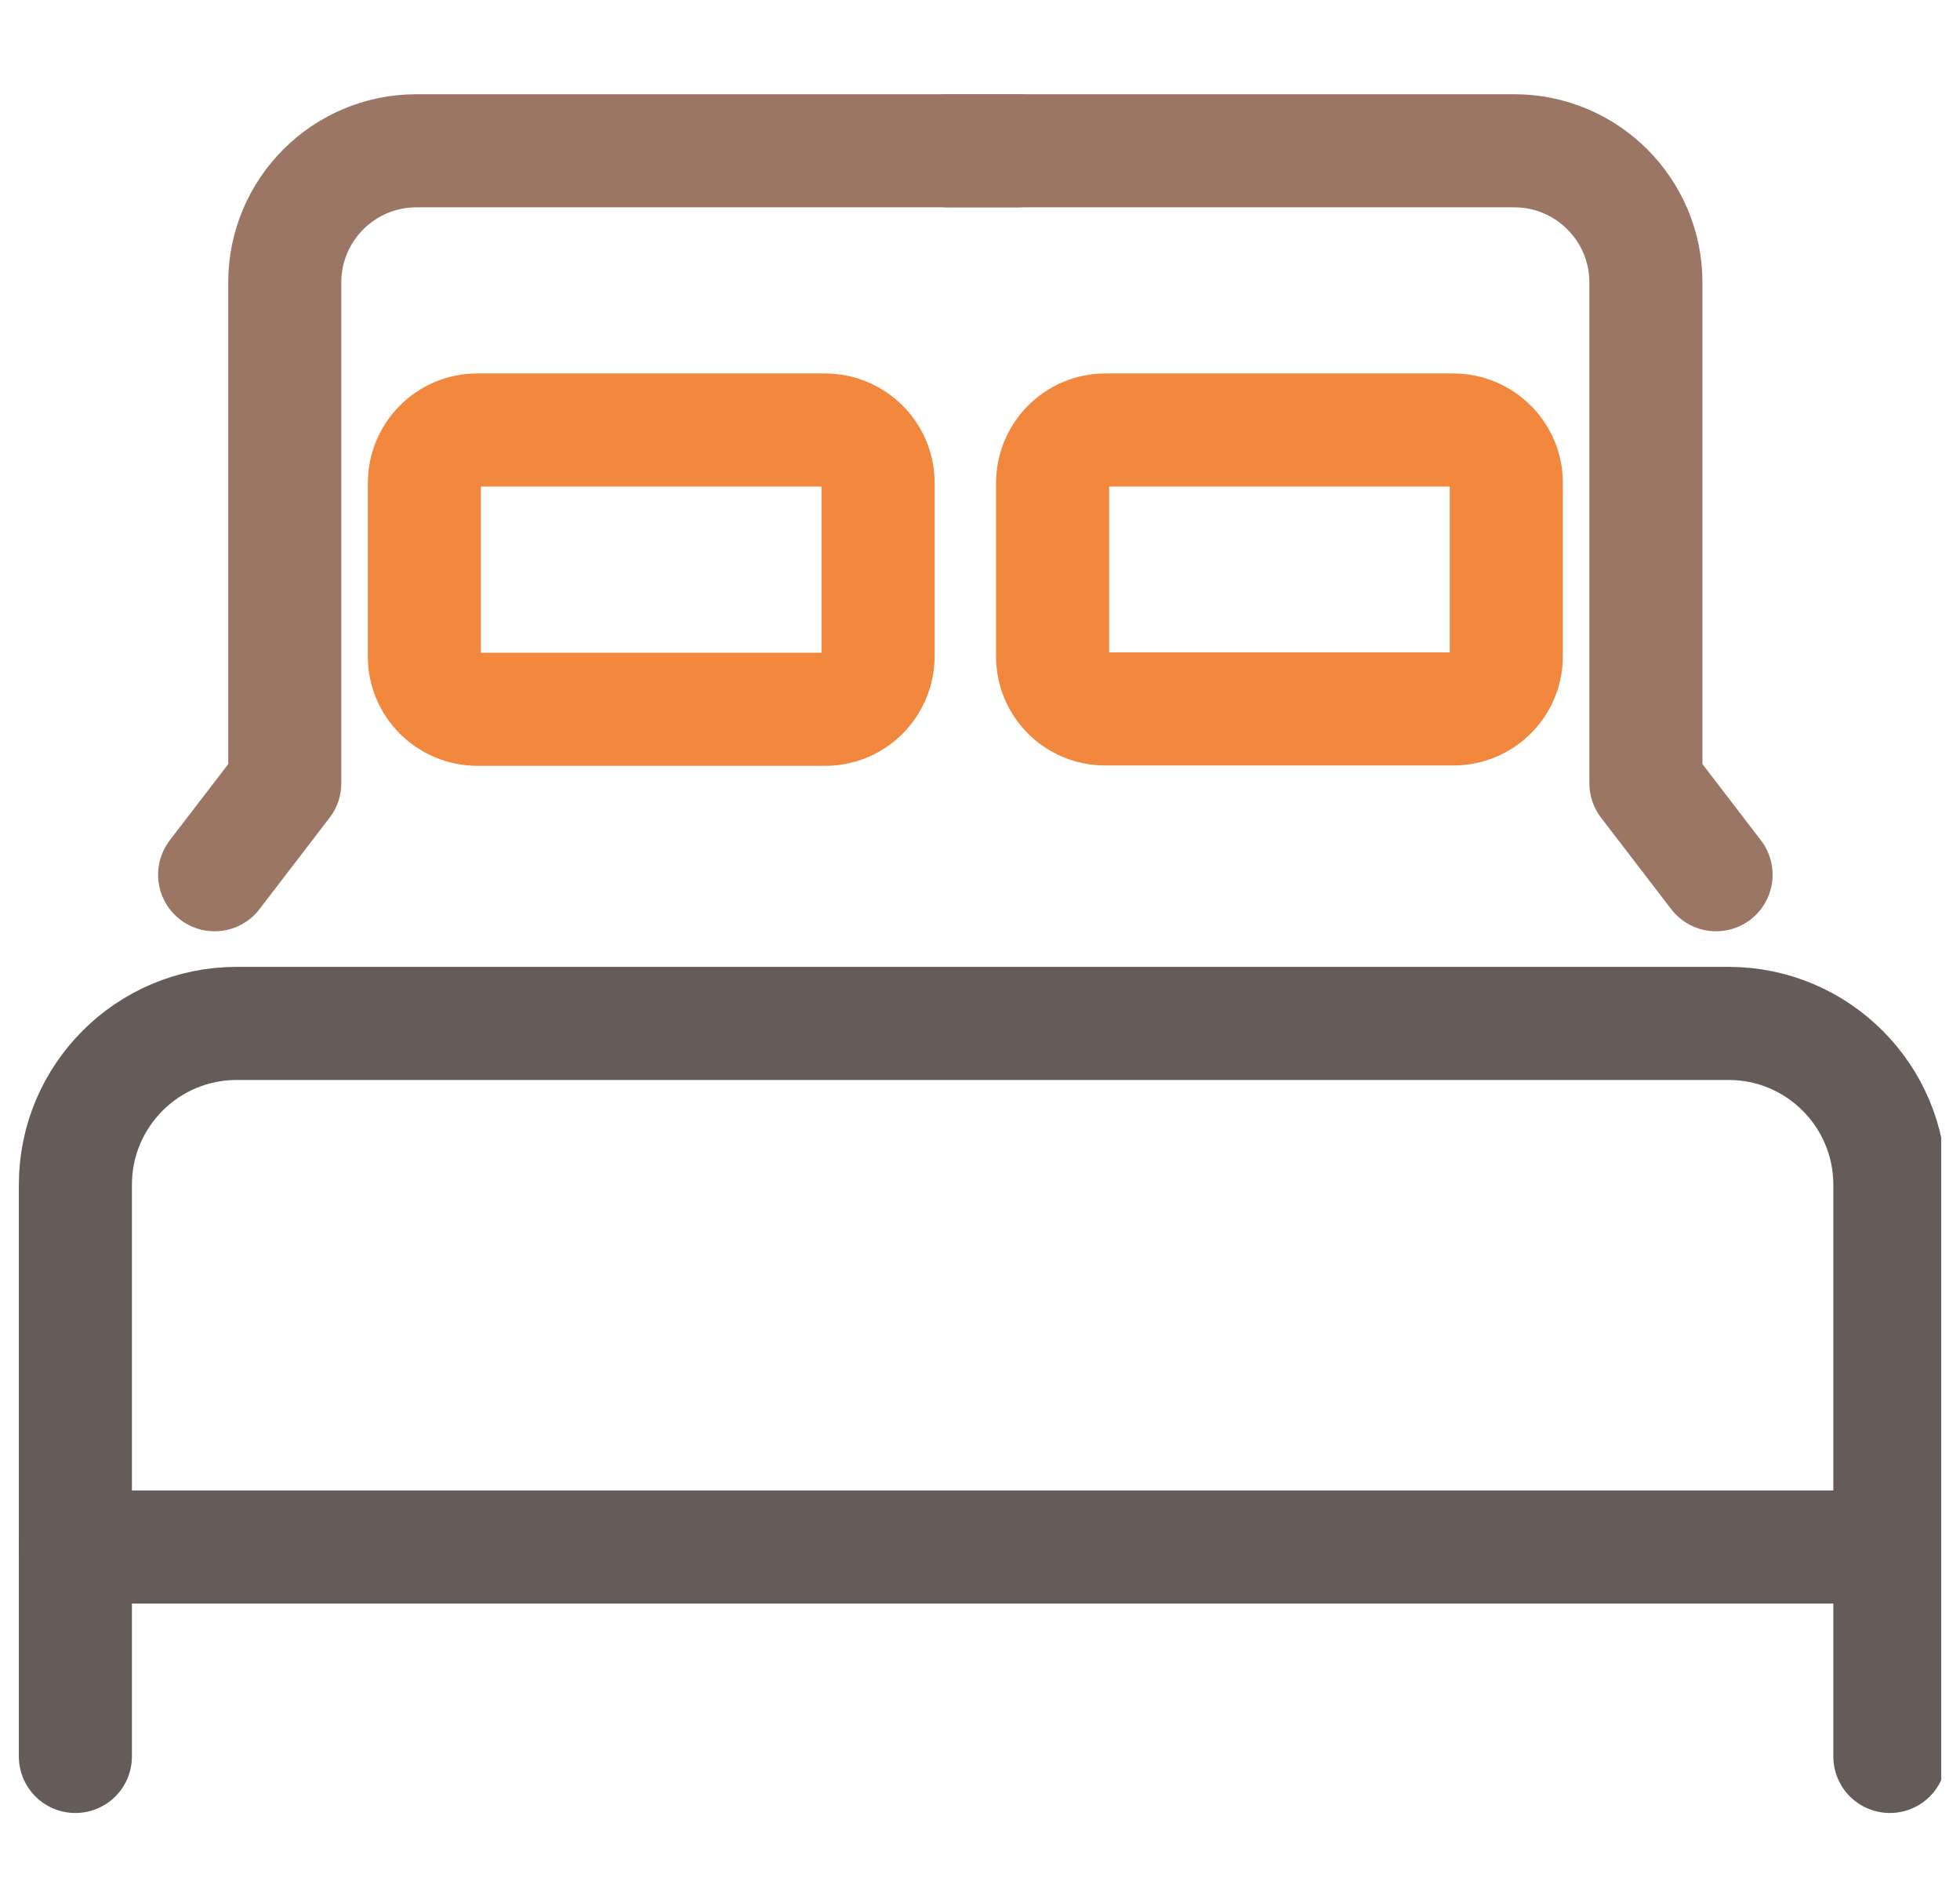
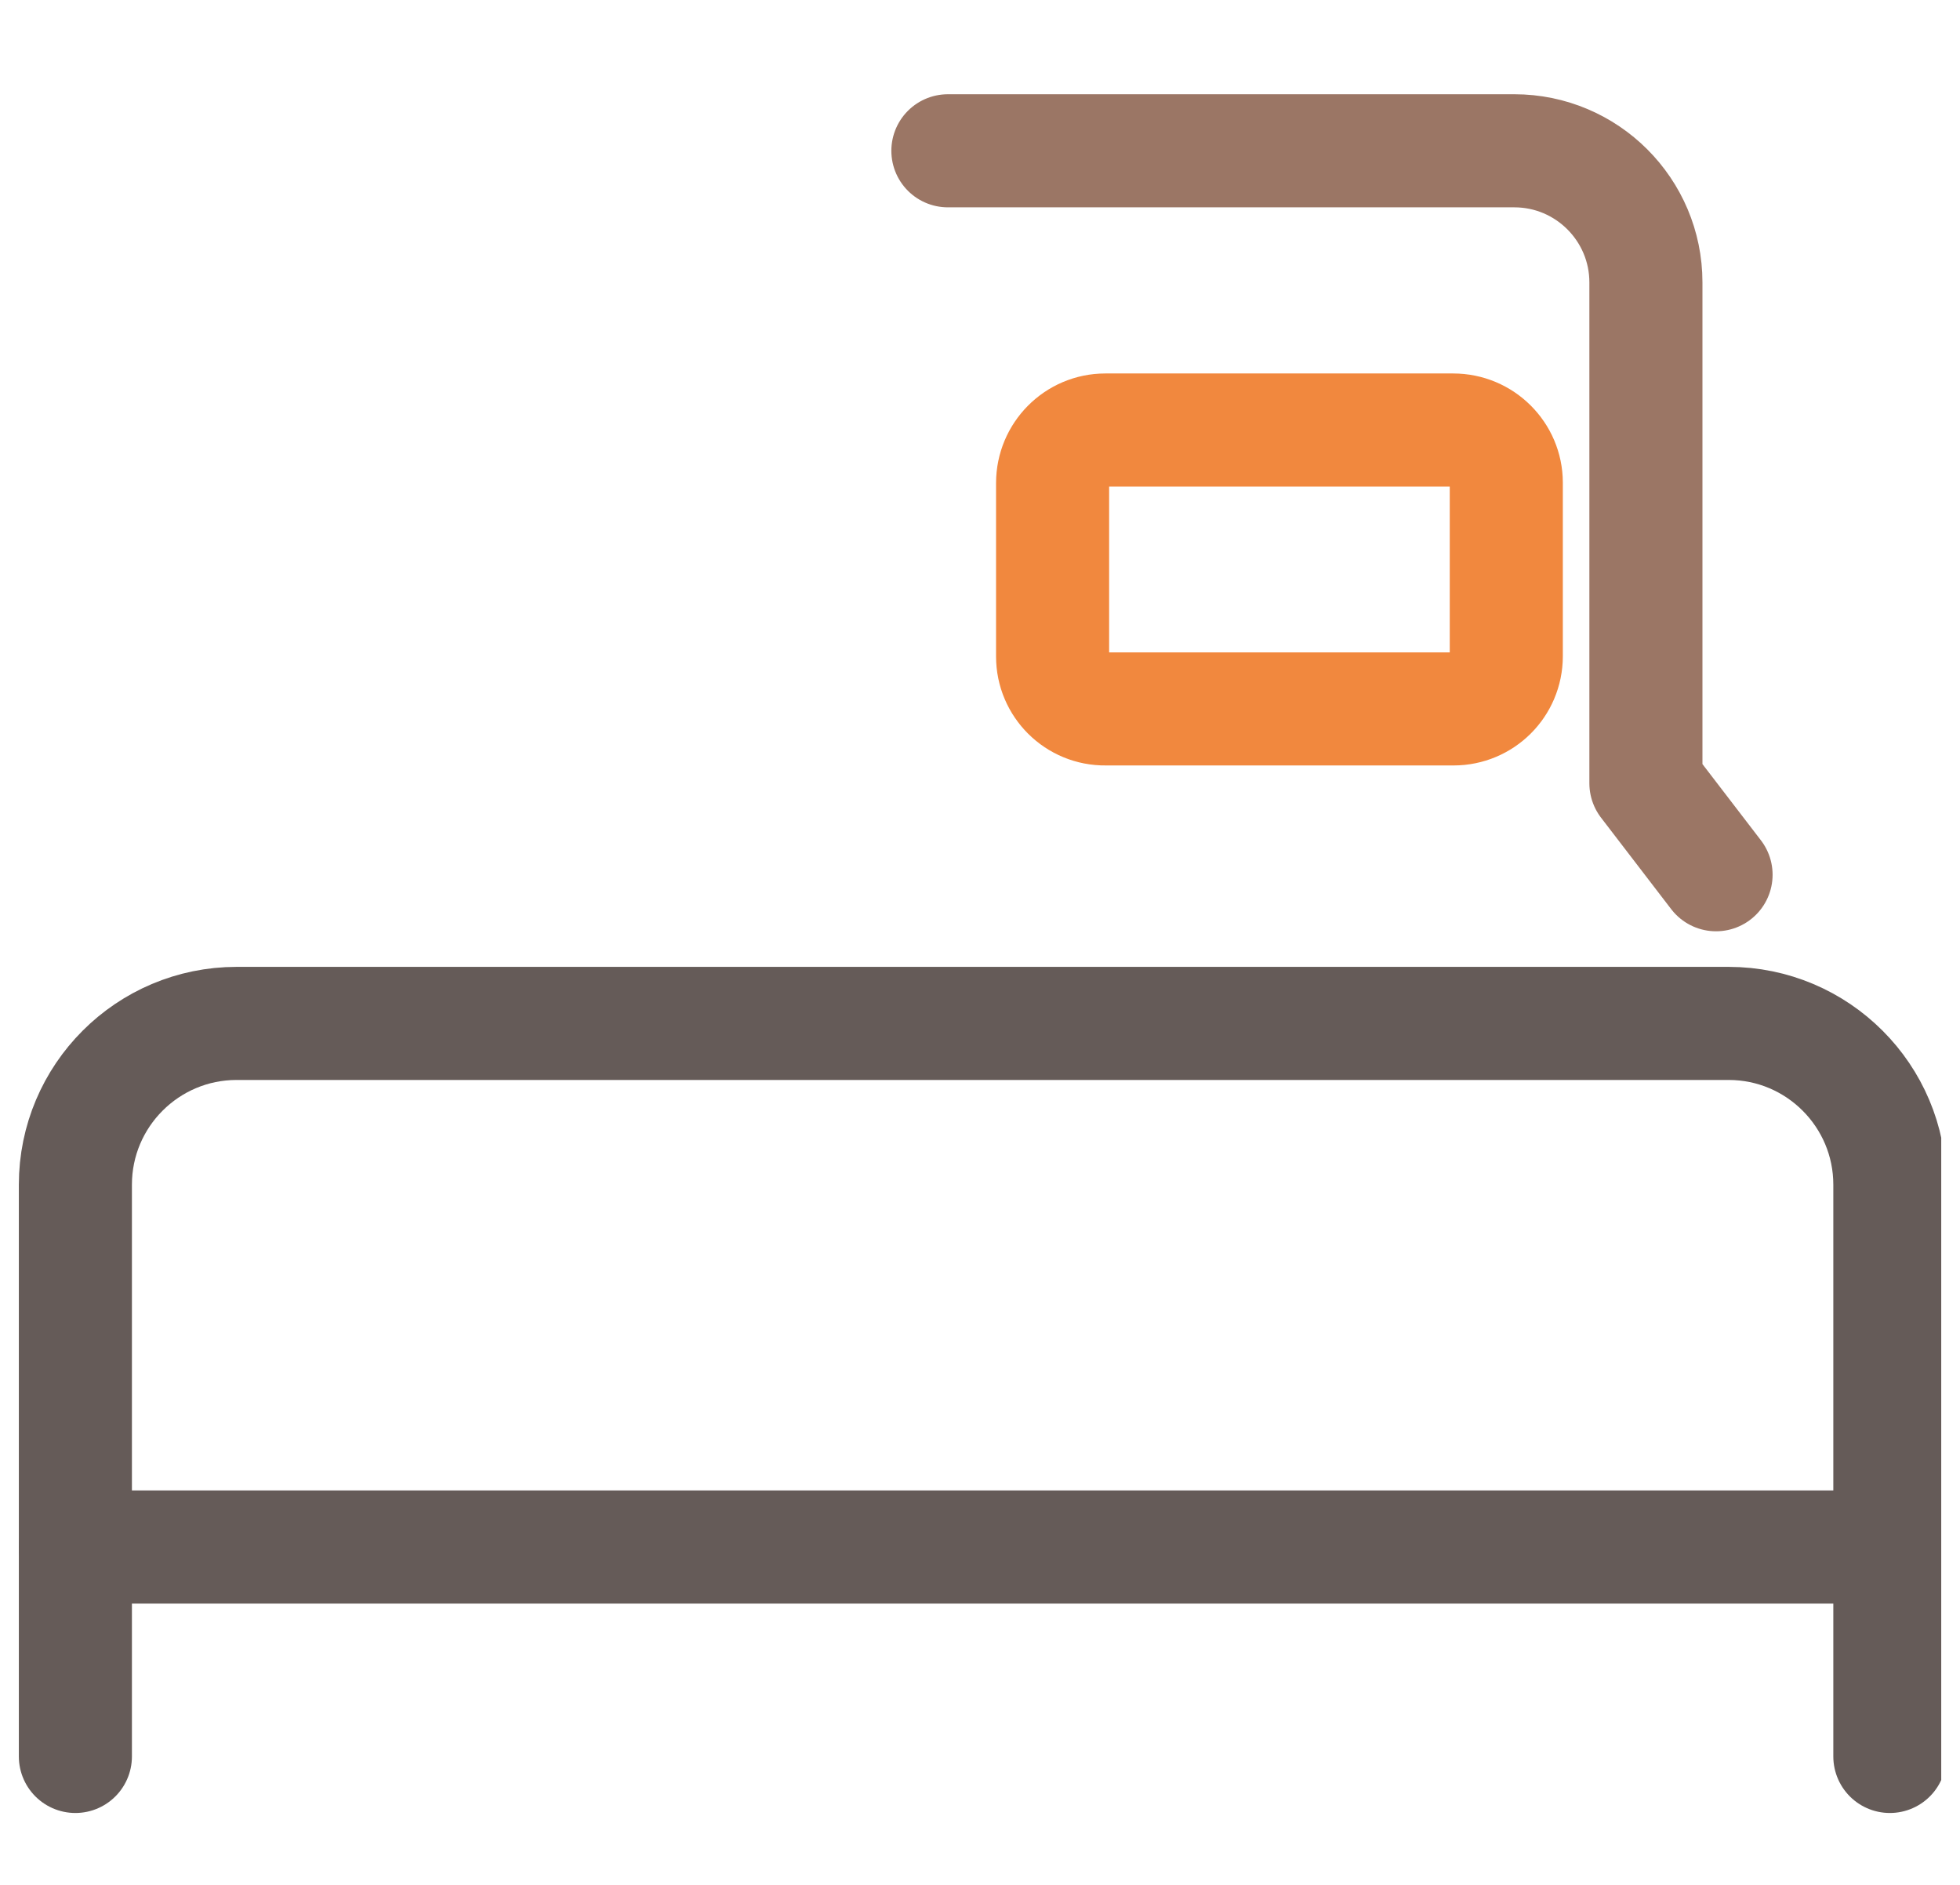
<svg xmlns="http://www.w3.org/2000/svg" width="52" height="50" viewBox="0 0 52 50" fill="none">
  <g clip-path="url(#clip0_5652_67780)">
-     <path d="M21.898 18.815H12.666C11.888 18.815 11.259 18.185 11.259 17.416V12.815C11.259 12.037 11.888 11.407 12.657 11.407H21.888C22.666 11.407 23.296 12.037 23.296 12.805V17.407C23.296 18.185 22.666 18.815 21.898 18.815Z" stroke="#F1883E" stroke-width="3" stroke-linecap="round" stroke-linejoin="round" />
    <path d="M27.926 17.416V12.815C27.926 12.037 28.555 11.407 29.324 11.407H38.555C39.333 11.407 39.963 12.037 39.963 12.805V17.407C39.963 18.185 39.333 18.805 38.565 18.805H29.333C28.555 18.815 27.926 18.185 27.926 17.416Z" stroke="#F1883E" stroke-width="3" stroke-linecap="round" stroke-linejoin="round" />
    <path d="M2 41.037H49.222" stroke="#655B58" stroke-width="3" stroke-linecap="round" stroke-linejoin="round" />
    <path d="M2 46.593V31.426C2 29.065 3.917 27.148 6.278 27.148H45.861C48.222 27.148 50.139 29.065 50.139 31.426V46.593" stroke="#655B58" stroke-width="3" stroke-linecap="round" stroke-linejoin="round" />
-     <path d="M27 4H11.046C9.12 4 7.555 5.565 7.555 7.491V20.778L5.694 23.204" stroke="#9B7665" stroke-width="3" stroke-linecap="round" stroke-linejoin="round" />
    <path d="M25.148 4H40.176C42.102 4 43.667 5.565 43.667 7.491V20.778L45.528 23.204" stroke="#9B7665" stroke-width="3" stroke-linecap="round" stroke-linejoin="round" />
  </g>
  <defs>
    <clipPath id="clip0_5652_67780">
      <rect width="51.502" height="50" fill="white" />
    </clipPath>
  </defs>
</svg>